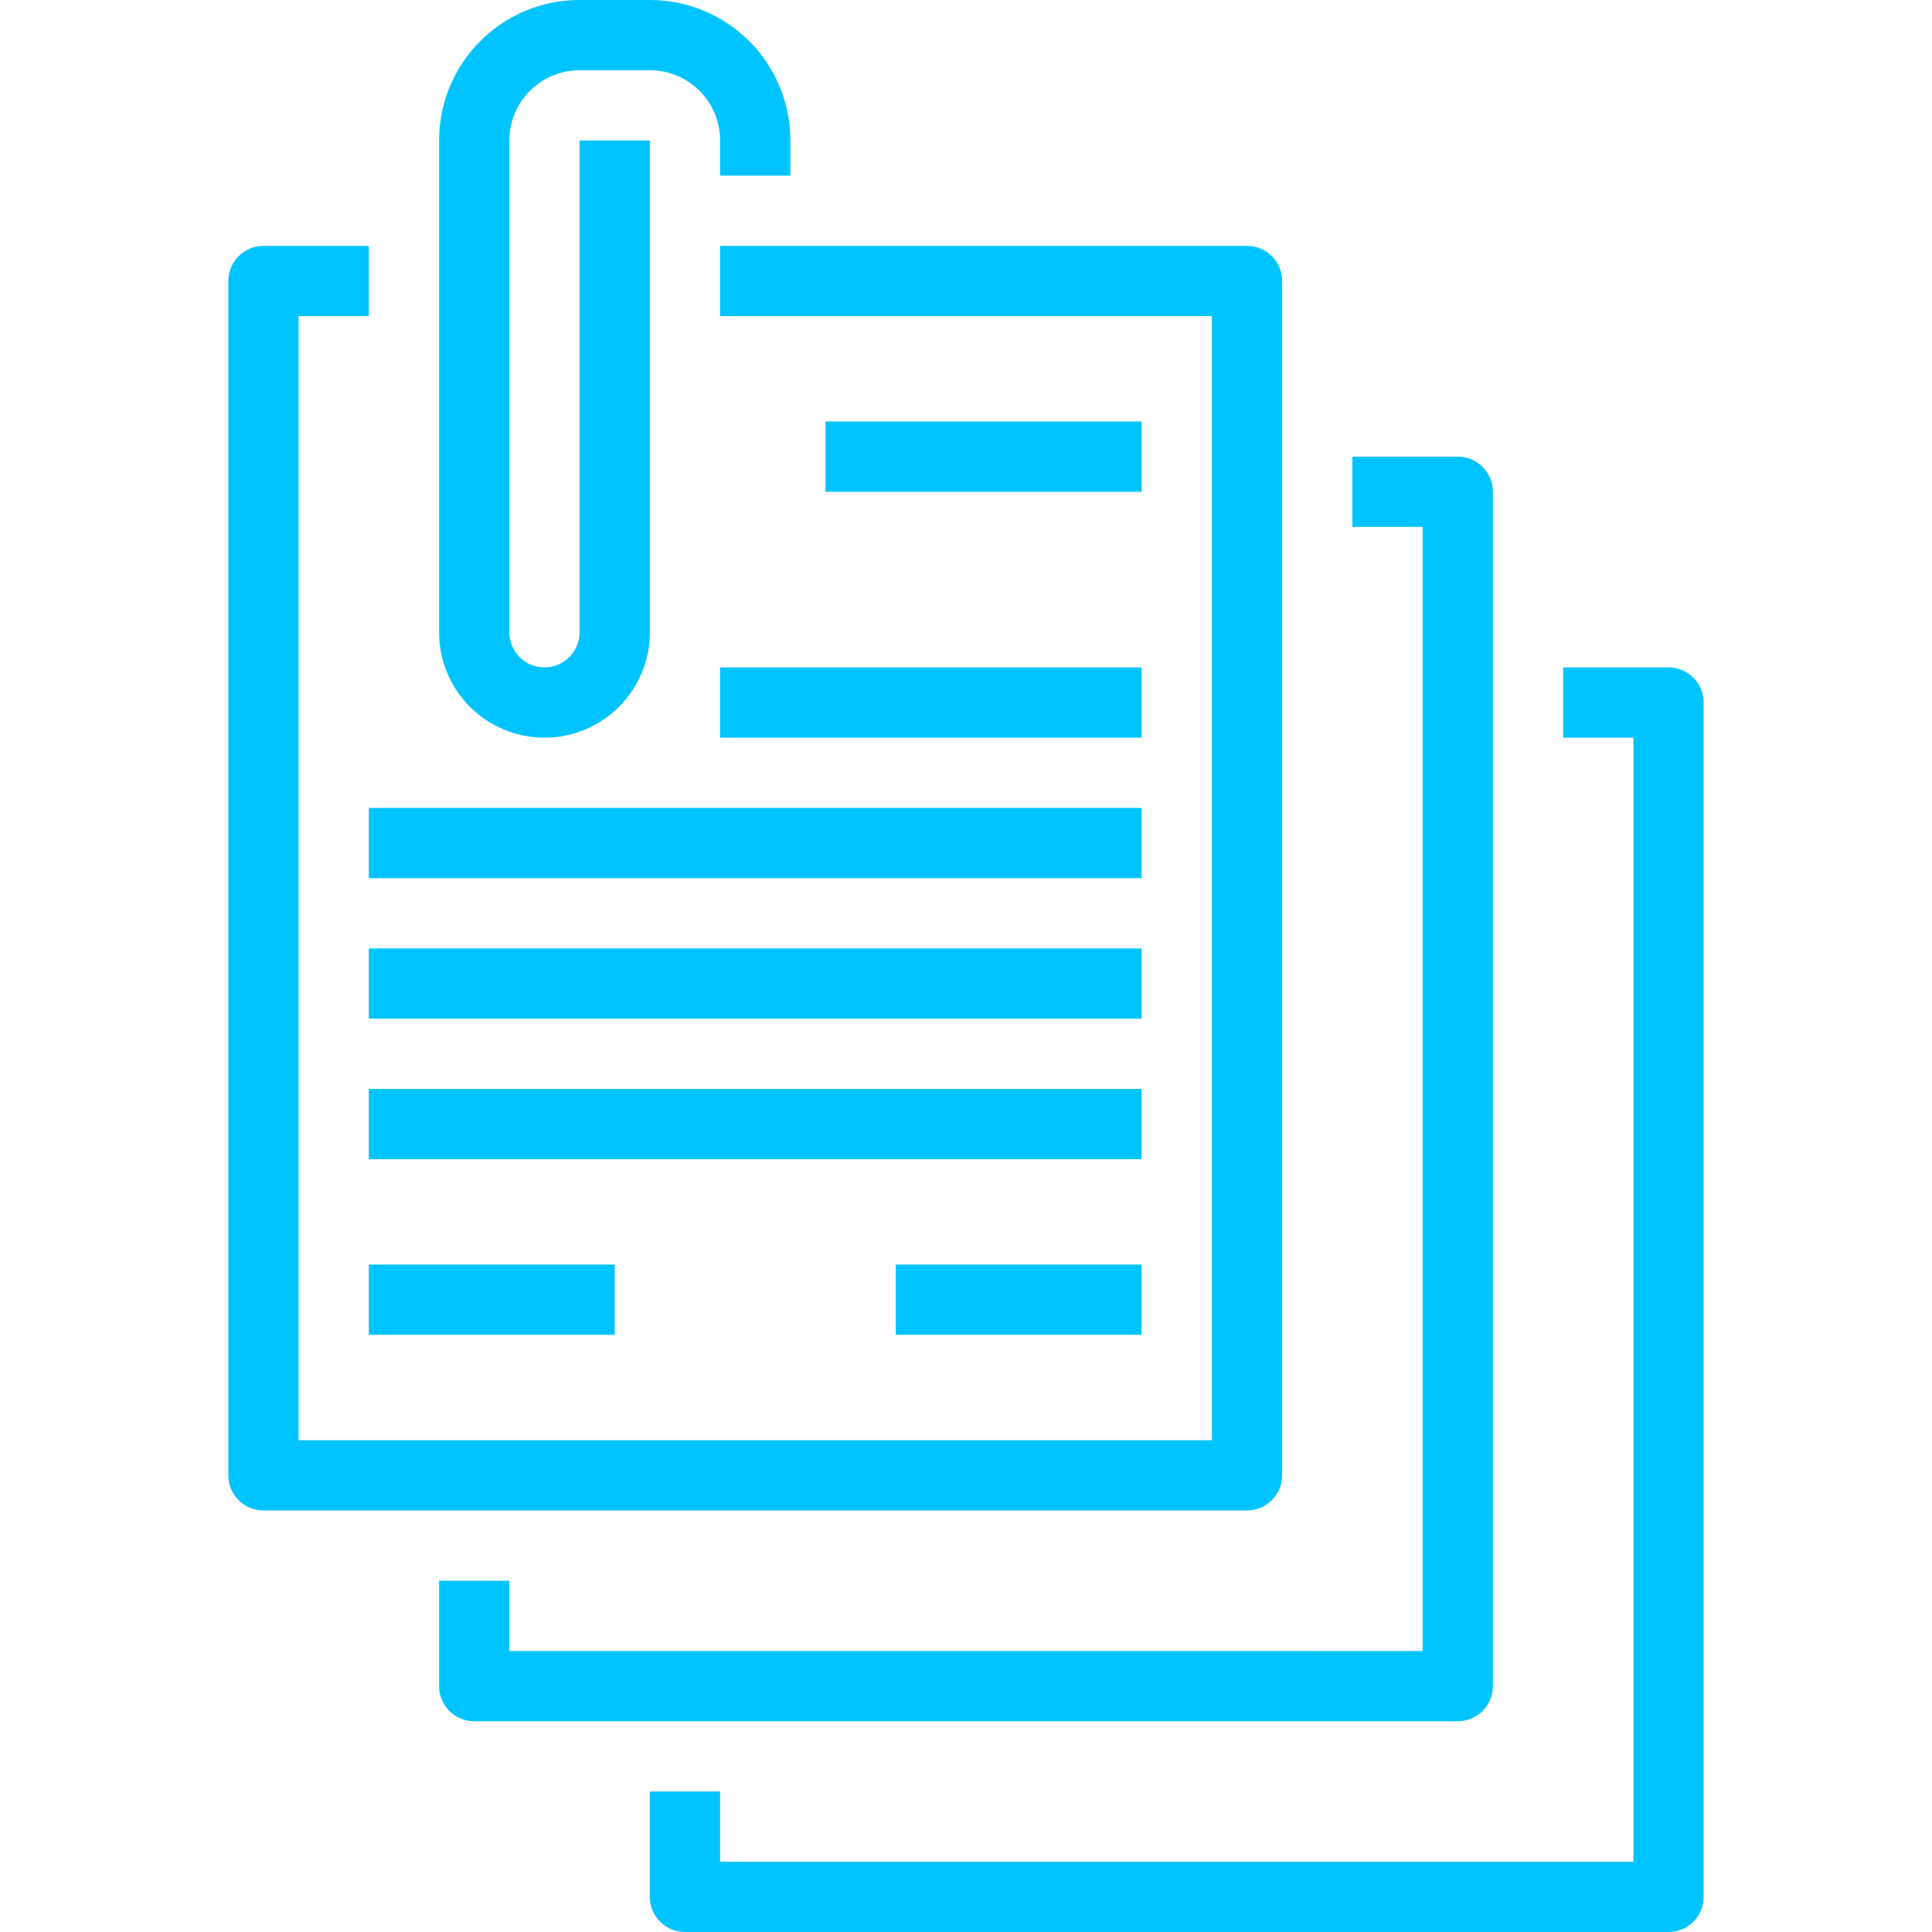
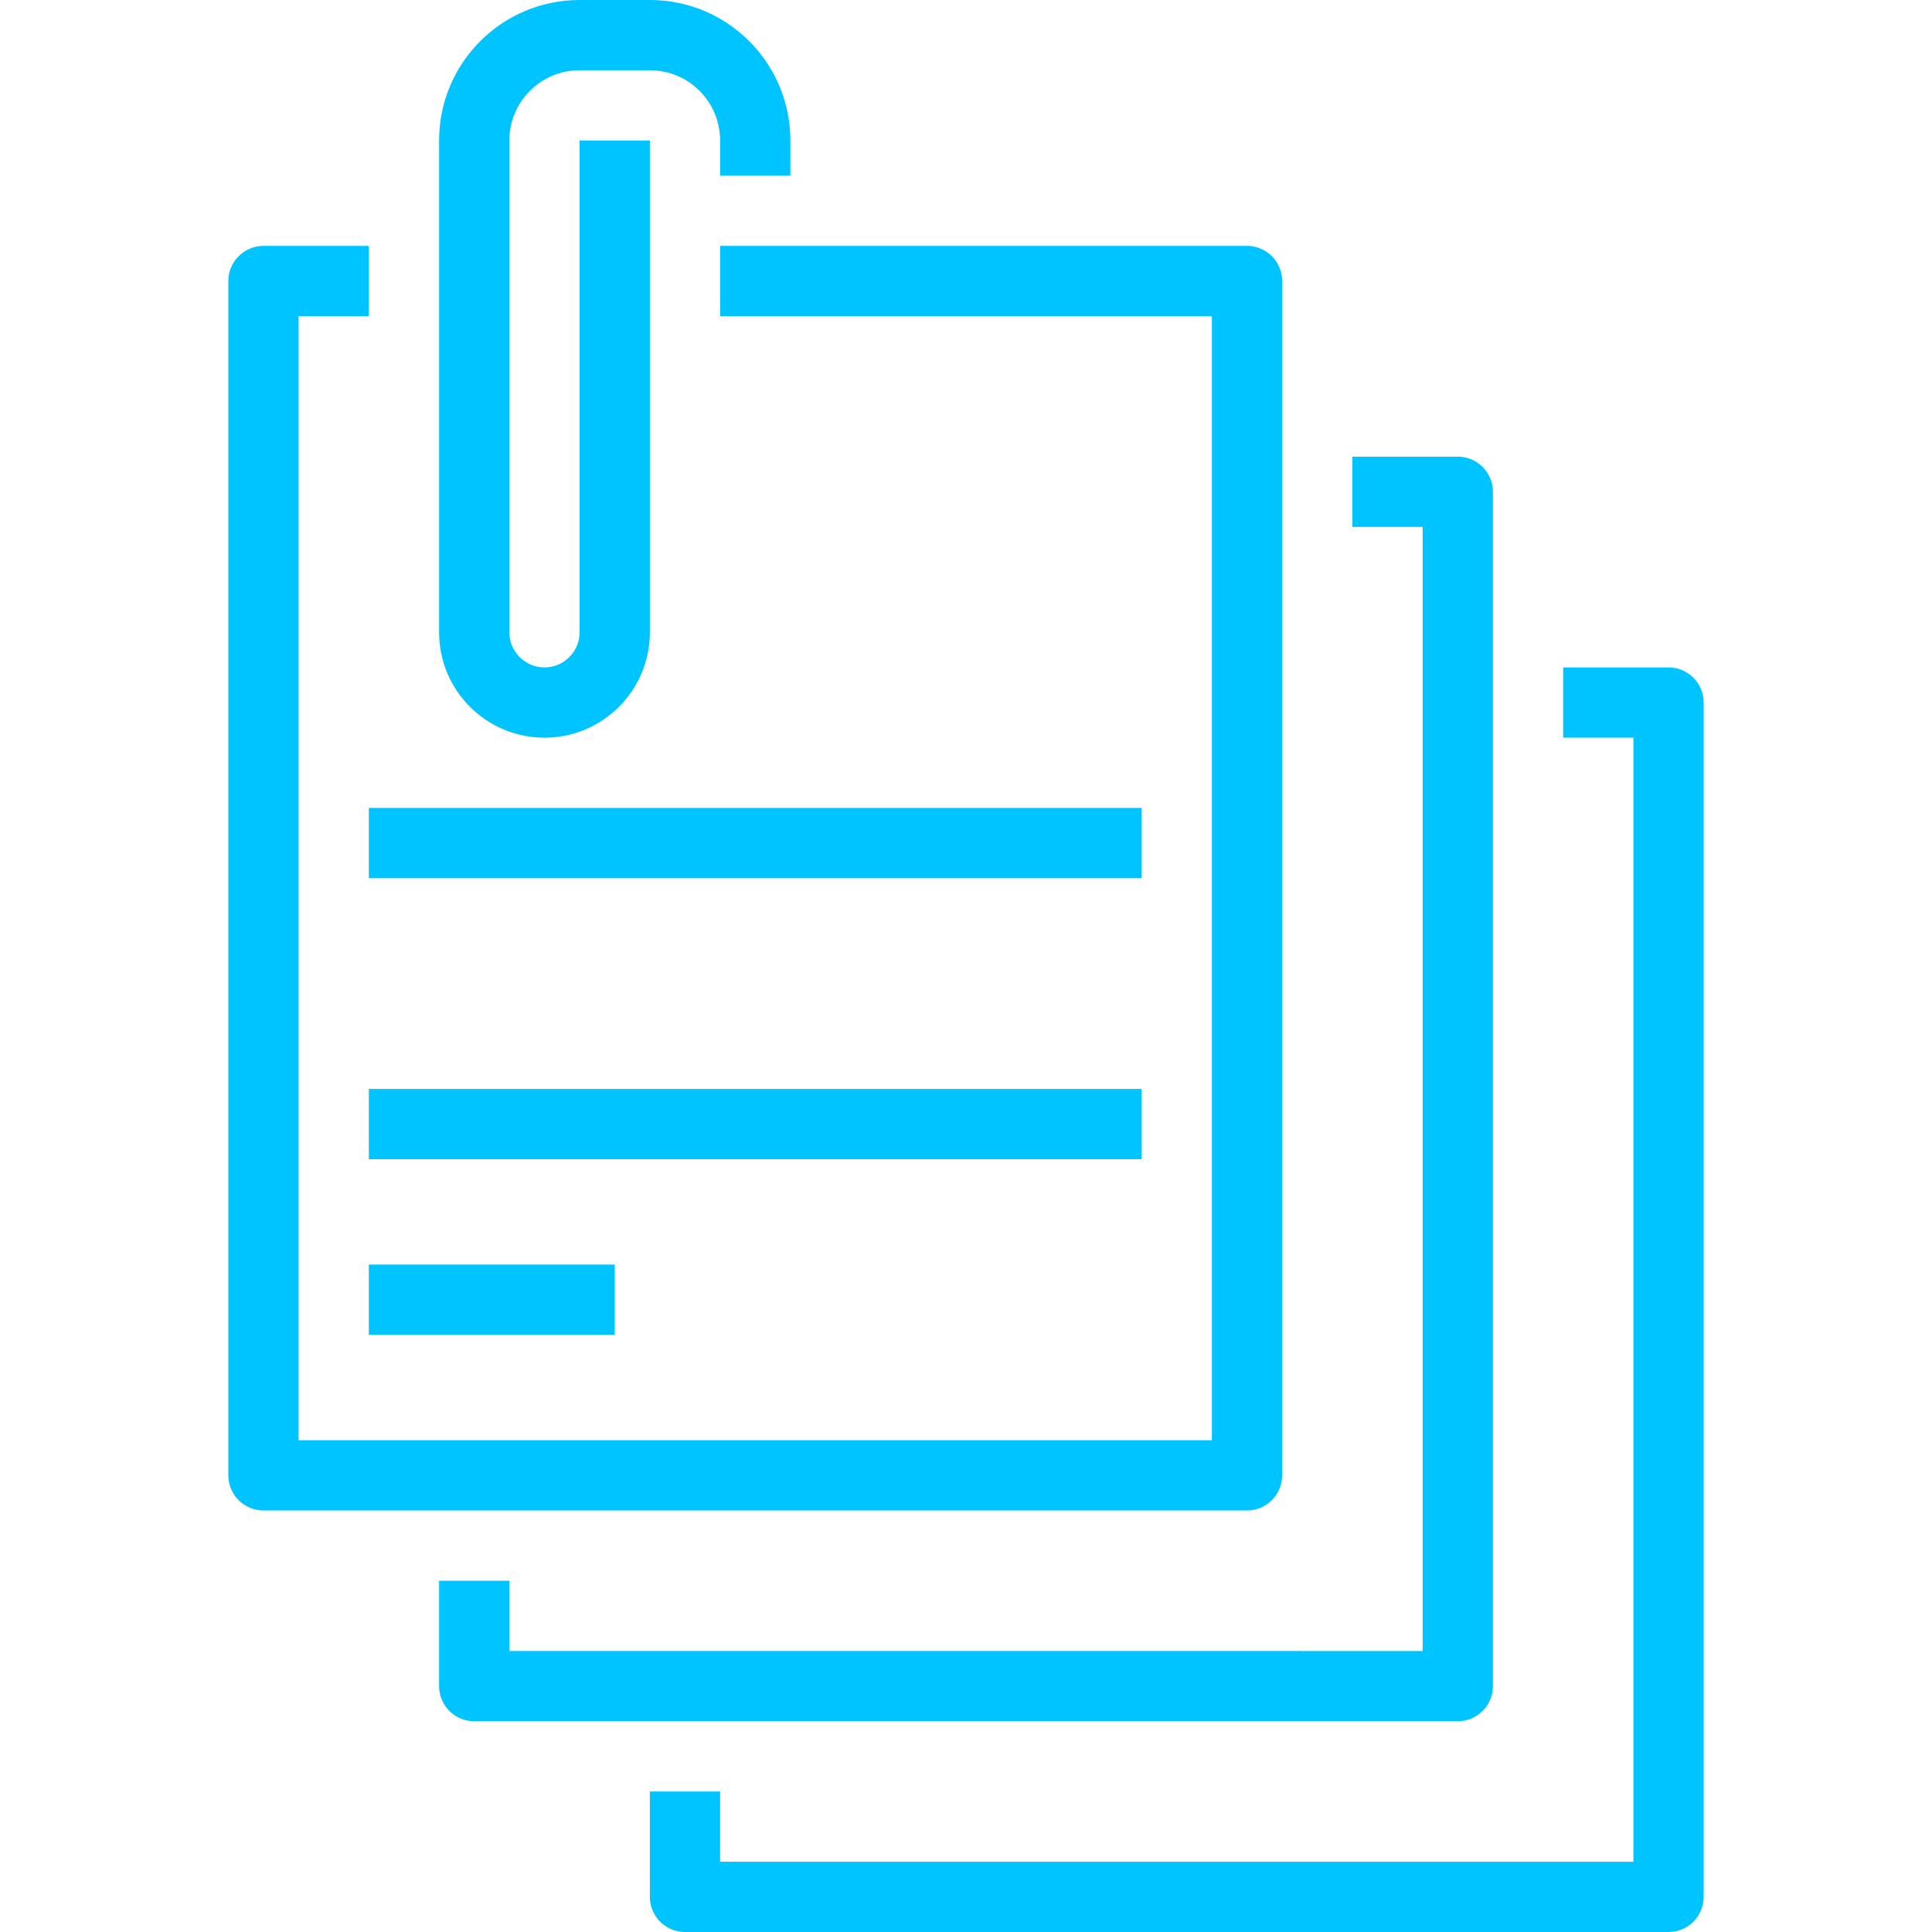
<svg xmlns="http://www.w3.org/2000/svg" version="1.1" id="Capa_1" x="0px" y="0px" viewBox="0 0 440 440" style="enable-background:new 0 0 440 440;fill: #00c4ff;" xml:space="preserve">
  <g>
    <g>
      <g>
        <path d="M292,336V64c0-4.418-3.582-8-8-8H164v16h112v256H68V72h16V56H60c-4.418,0-8,3.582-8,8v272c0,4.418,3.582,8,8,8h224     C288.418,344,292,340.418,292,336z" />
        <path d="M340,384V112c0-4.418-3.582-8-8-8h-24v16h16v256H116v-16h-16v24c0,4.418,3.582,8,8,8h224     C336.418,392,340,388.418,340,384z" />
        <path d="M380,152h-24v16h16v256H164v-16h-16v24c0,4.418,3.582,8,8,8h224c4.418,0,8-3.582,8-8V160     C388,155.582,384.418,152,380,152z" />
-         <rect x="188" y="96" width="72" height="16" />
-         <rect x="164" y="152" width="96" height="16" />
        <rect x="84" y="184" width="176" height="16" />
-         <rect x="84" y="216" width="176" height="16" />
        <rect x="84" y="248" width="176" height="16" />
        <rect x="84" y="288" width="56" height="16" />
-         <rect x="204" y="288" width="56" height="16" />
        <path d="M124,168c13.255,0,24-10.745,24-24V32h-16v112c0,4.418-3.582,8-8,8s-8-3.582-8-8V32c0-8.837,7.163-16,16-16h16     c8.837,0,16,7.163,16,16v8h16v-8c0-17.673-14.327-32-32-32h-16c-17.673,0-32,14.327-32,32v112C100,157.255,110.745,168,124,168z" />
      </g>
    </g>
  </g>
  <g>
</g>
  <g>
</g>
  <g>
</g>
  <g>
</g>
  <g>
</g>
  <g>
</g>
  <g>
</g>
  <g>
</g>
  <g>
</g>
  <g>
</g>
  <g>
</g>
  <g>
</g>
  <g>
</g>
  <g>
</g>
  <g>
</g>
</svg>